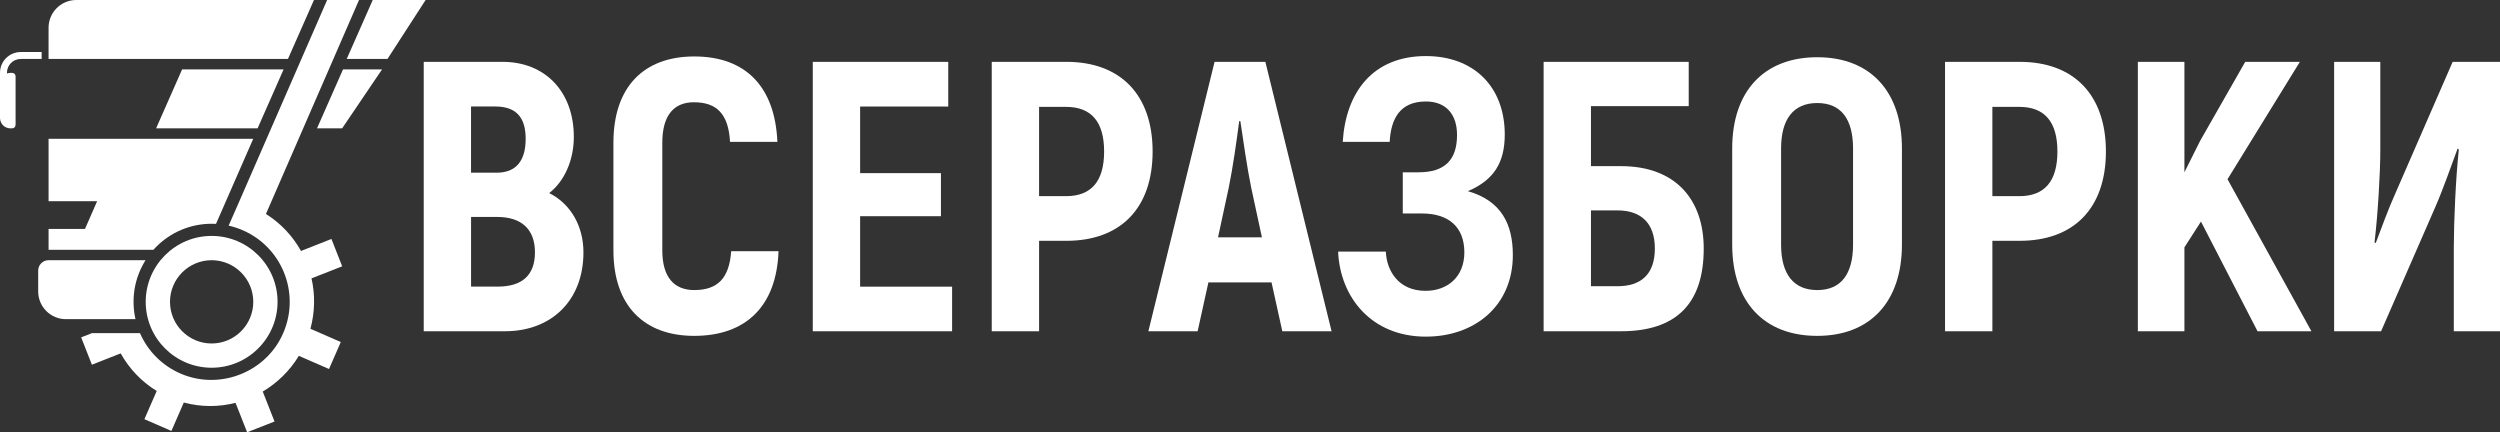
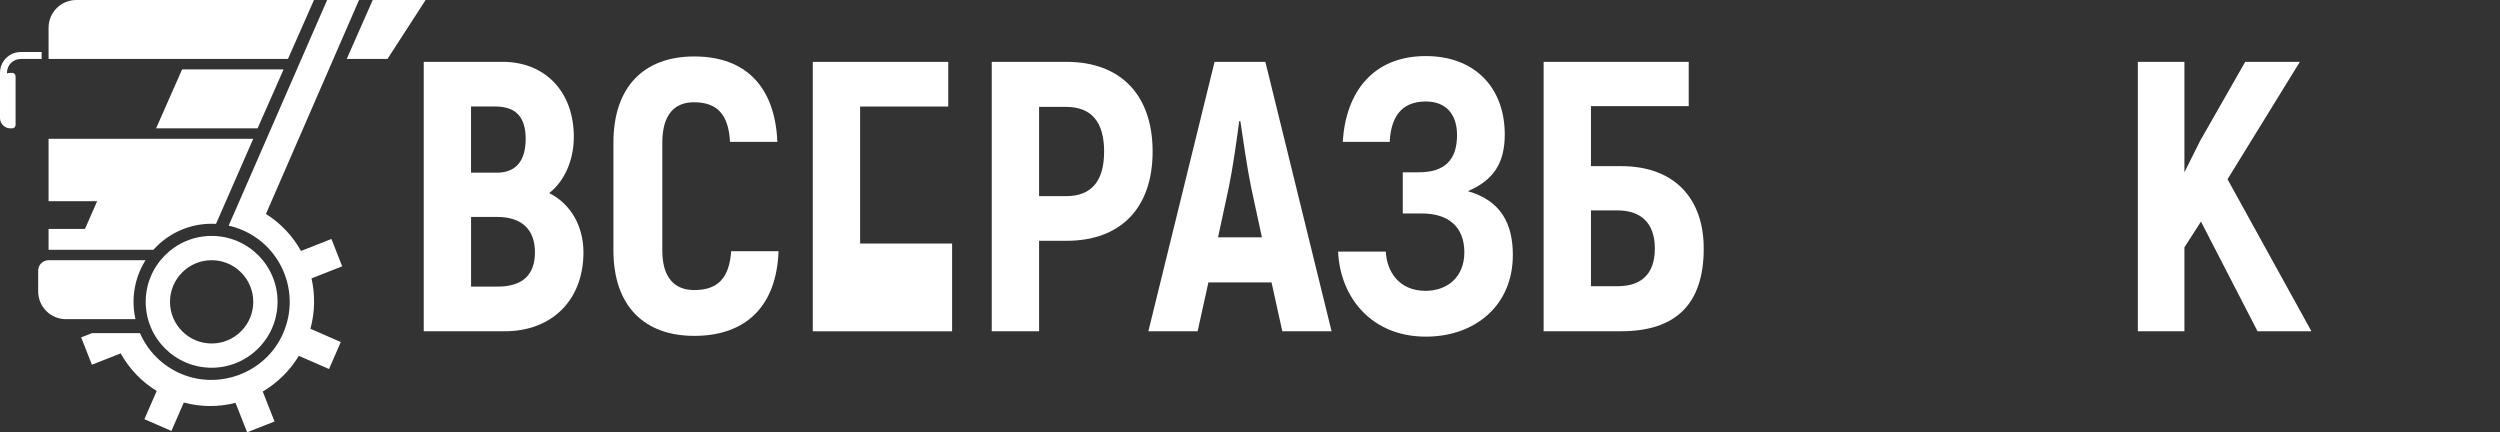
<svg xmlns="http://www.w3.org/2000/svg" xmlns:xlink="http://www.w3.org/1999/xlink" version="1.1" id="Слой_1" x="0px" y="0px" viewBox="0 0 649.59 112.32" style="enable-background:new 0 0 649.59 112.32;" xml:space="preserve">
  <rect x="0" y="0" width="649.59" height="112.32" fill="#333333" stroke="none" />
  <style type="text/css">
	.st0{fill:#FFFFFF;}
	.st1{clip-path:url(#SVGID_1_);}
	.st2{fill-rule:evenodd;clip-rule:evenodd;fill:#FFFFFF;}
</style>
  <g>
    <path class="st0" d="M151.6,65.57c0,12.5-8.3,20.5-20.4,20.5h-21.1v-70h20.5c11,0,18.5,7.7,18.5,19.5c0,6-2.4,11.5-6.4,14.6   C148.3,52.97,151.6,58.77,151.6,65.57z M122.39,27.67v17.2h6.7c5,0,7.5-3.1,7.5-8.8c0-5.6-2.5-8.4-7.9-8.4   C128.69,27.67,122.39,27.67,122.39,27.67z M139,65.57c0-6.1-3.6-9.2-9.8-9.2h-6.8v18.1h6.9C135.7,74.48,139,71.48,139,65.57z" />
    <path class="st0" d="M159.39,65.07v-28c0-14.5,7.9-22.4,21-22.4c13.4,0,21,7.9,21.6,22.2h-12.3c-0.4-7.2-3.4-10.3-9.4-10.3   c-5.1,0-8.2,3.3-8.2,10.5v28c0,7,3.1,10.3,8.3,10.3c6.1,0,9.1-3.1,9.6-10.1h12.3c-0.5,14.2-8.4,22-21.9,22   C167.39,87.28,159.39,79.48,159.39,65.07z" />
-     <path class="st0" d="M247.39,74.48v11.6h-36.2v-70h35.2v11.6h-22.9v17.3h21v11.2h-21v18.3H247.39z" />
+     <path class="st0" d="M247.39,74.48v11.6h-36.2v-70h35.2v11.6h-22.9v17.3h21h-21v18.3H247.39z" />
    <path class="st0" d="M299.49,39.37c0,14.7-8.3,23.2-22.4,23.2h-7.1v23.5h-12.3v-70h19.4C291.19,16.07,299.49,24.67,299.49,39.37z    M286.89,39.37c0-7.7-3.3-11.6-9.9-11.6h-7v23.2h7C283.59,50.97,286.89,47.07,286.89,39.37z" />
    <path class="st0" d="M330.39,73.37h-16.4l-2.8,12.7h-12.8l17.2-70h13.2l17.2,70h-12.8L330.39,73.37z M327.89,61.67l-2.8-13   c-1-4.8-2.1-12.5-2.8-17.2h-0.3c-0.6,4.7-1.7,12.4-2.7,17.2l-2.8,13H327.89z" />
    <path class="st0" d="M393.09,66.27c0,13.2-9.9,21.2-22.6,21.2c-14.2,0-22.3-10.3-22.8-22.1h12.4c0.2,5,3.3,10.2,10.3,10.2   c5.7,0,10.1-3.6,10.1-10c0-6.6-4.1-10.1-11-10.1h-5v-10.7h4.1c6.8,0,10-3.2,10-9.7c0-5.3-2.8-8.7-8.1-8.7c-6.8,0-9.1,4.6-9.4,10.5   h-12.2c0.8-13,7.9-22.3,21.6-22.3c12.4,0,20.5,7.9,20.5,20.4c0,7.1-2.7,11.8-9.6,14.7C390.19,52.17,393.09,58.37,393.09,66.27z" />
    <path class="st0" d="M442.69,64.57c0,14.5-7.3,21.5-21.5,21.5h-20.1v-70h37.7v11.5h-25.4v15.6h7.8   C435.39,43.17,442.69,51.87,442.69,64.57z M429.99,64.57c0-6.7-3.7-9.9-9.7-9.9h-6.9v19.7h6.9   C426.29,74.37,429.99,71.37,429.99,64.57z" />
-     <path class="st0" d="M450.09,63.57v-25c0-14.8,8.2-23.7,22.1-23.7c13.8,0,22,8.9,22,23.7v25c0,14.8-8.2,23.7-22,23.7   C458.29,87.28,450.09,78.38,450.09,63.57z M481.49,63.57v-25c0-7.6-3.1-11.8-9.3-11.8s-9.4,4.2-9.4,11.8v25   c0,7.6,3.2,11.8,9.4,11.8C478.39,75.38,481.49,71.17,481.49,63.57z" />
-     <path class="st0" d="M547.19,39.37c0,14.7-8.3,23.2-22.4,23.2h-7.1v23.5h-12.3v-70h19.4C538.89,16.07,547.19,24.67,547.19,39.37z    M534.59,39.37c0-7.7-3.3-11.6-9.9-11.6h-7v23.2h7C531.29,50.97,534.59,47.07,534.59,39.37z" />
    <path class="st0" d="M571.89,57.57l-4.3,6.7v21.8h-12.1v-70h12.1v28.7l4.1-8.2l11.7-20.5h14.2l-18.8,30.5l21.8,39.5h-14   L571.89,57.57z" />
-     <path class="st0" d="M606.49,16.07h12v22.9c0,5.8-0.6,16.4-1.5,24l0.3,0.2c1.5-3.9,3.2-8.7,5.1-12.9l14.9-34.2h12.3v70h-12v-21.8   c0-6.6,0.5-18,1.3-25.4l-0.3-0.3c-1.8,4.8-3.7,10.4-5.8,15.2l-14.1,32.3h-12.2V16.07z" />
  </g>
  <g>
    <defs>
      <path id="SVGID_3_" d="M34.7,78.42c0,2.76,0.55,5.38,1.54,7.78C37.77,89.87,0,87.89,0,87.89V0h93.75L82.93,68.51    c0,0-11.87-2.7-13.6-4.43c-3.67-3.67-8.74-5.94-14.34-5.94C43.78,58.14,34.7,67.22,34.7,78.42z" />
    </defs>
    <clipPath id="SVGID_1_">
      <use xlink:href="#SVGID_3_" style="overflow:visible;" />
    </clipPath>
    <g class="st1">
      <path class="st0" d="M17.13,82.93h38.08l6.76-15.32H12.62c-1.49,0-2.7,1.21-2.7,2.7v5.41C9.92,79.7,13.14,82.93,17.13,82.93z" />
      <polygon class="st0" points="12.62,64.9 53.18,64.9 65.8,36.06 12.62,36.06 12.62,52.28 25.24,52.28 22.08,59.49 12.62,59.49       " />
      <polygon class="st0" points="40.56,33.35 66.93,33.35 73.69,18.03 47.32,18.03   " />
      <path class="st0" d="M12.62,15.32h62.2L81.58,0H19.83c-3.98,0-7.21,3.23-7.21,7.21V15.32z" />
      <path class="st0" d="M1.8,22.08H0V18.9c0-2.96,2.41-5.38,5.38-5.38h5.44v1.8H5.38c-1.97,0-3.57,1.6-3.57,3.57V22.08z" />
      <path class="st0" d="M2.7,33.35h0.45c0.5,0,0.9-0.4,0.9-0.9V19.83c0-0.5-0.4-0.9-0.9-0.9H2.7c-1.49,0-2.7,1.21-2.7,2.7v9.01    C0,32.14,1.21,33.35,2.7,33.35z" />
    </g>
  </g>
  <path class="st0" d="M54.99,95.55c9.44,0,17.13-7.68,17.13-17.13S64.43,61.3,54.99,61.3s-17.13,7.68-17.13,17.13  S45.54,95.55,54.99,95.55z M54.99,67.61c5.96,0,10.82,4.85,10.82,10.82s-4.85,10.82-10.82,10.82s-10.82-4.85-10.82-10.82  S49.02,67.61,54.99,67.61z" />
  <g transform="translate(1, 1)">
    <path class="st2" d="M61.1,51.5L84-1h8.29L68.1,54.6l0.01,0c3.87,2.44,6.96,5.76,9.1,9.61l7.91-3.12l2.79,7.11l-7.97,3.13   c0.96,4.22,0.91,8.71-0.28,13.1l7.89,3.44l-3.06,7.01l-7.84-3.42c-2.37,3.91-5.62,7.05-9.38,9.28l3.06,7.78l-7.12,2.8l-3.01-7.65   c-4.33,1.11-8.93,1.13-13.44-0.08l-3.22,7.38l-0.01,0l-7.01-3.05l3.2-7.33c-4-2.45-7.17-5.84-9.36-9.77l-7.48,2.95l-2.79-7.11   l2.81-1.1l12.47,0c2,4.59,5.7,8.45,10.68,10.57c9.75,4.14,21.32-0.08,26.06-9.55c5.26-10.5,0.6-23.12-10.01-27.74   c-1.21-0.53-2.45-0.93-3.69-1.21L61.1,51.5z" />
  </g>
-   <polygon class="st0" points="82.37,33.35 88.9,33.35 99.27,18.03 89.13,18.03 " />
  <polygon class="st0" points="90.09,15.32 100.68,15.32 110.59,0 96.85,0 " />
</svg>